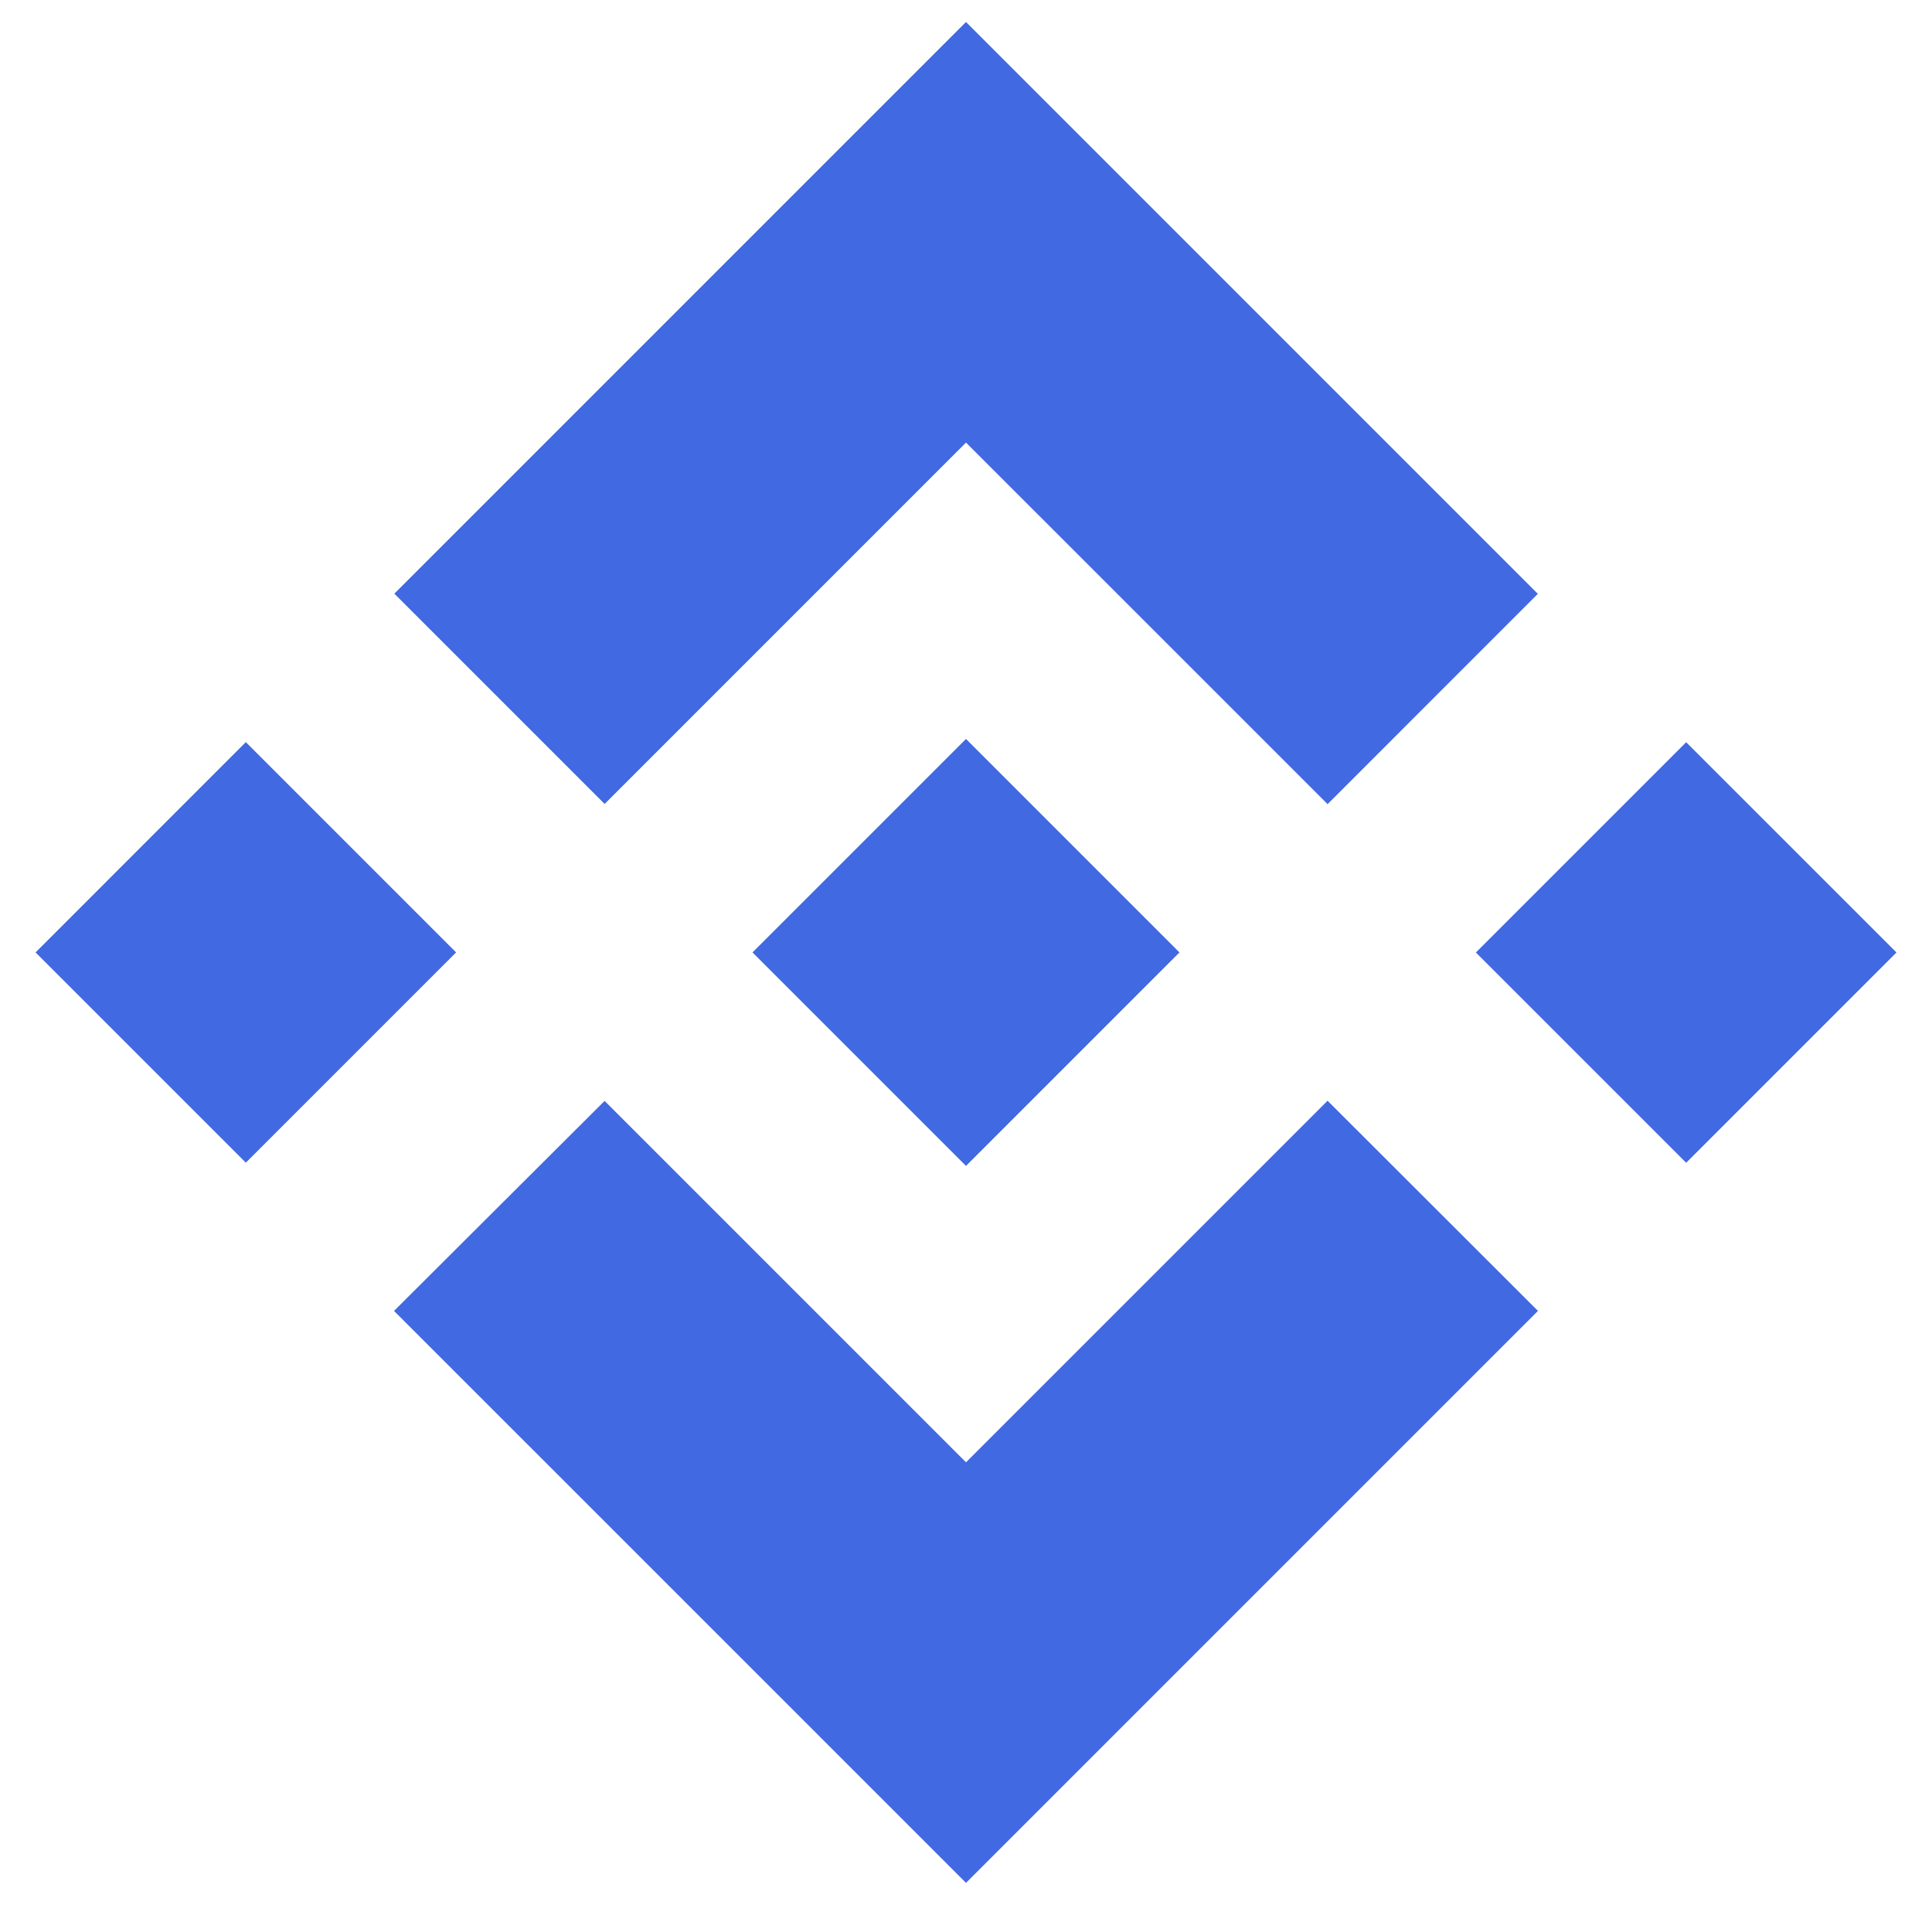
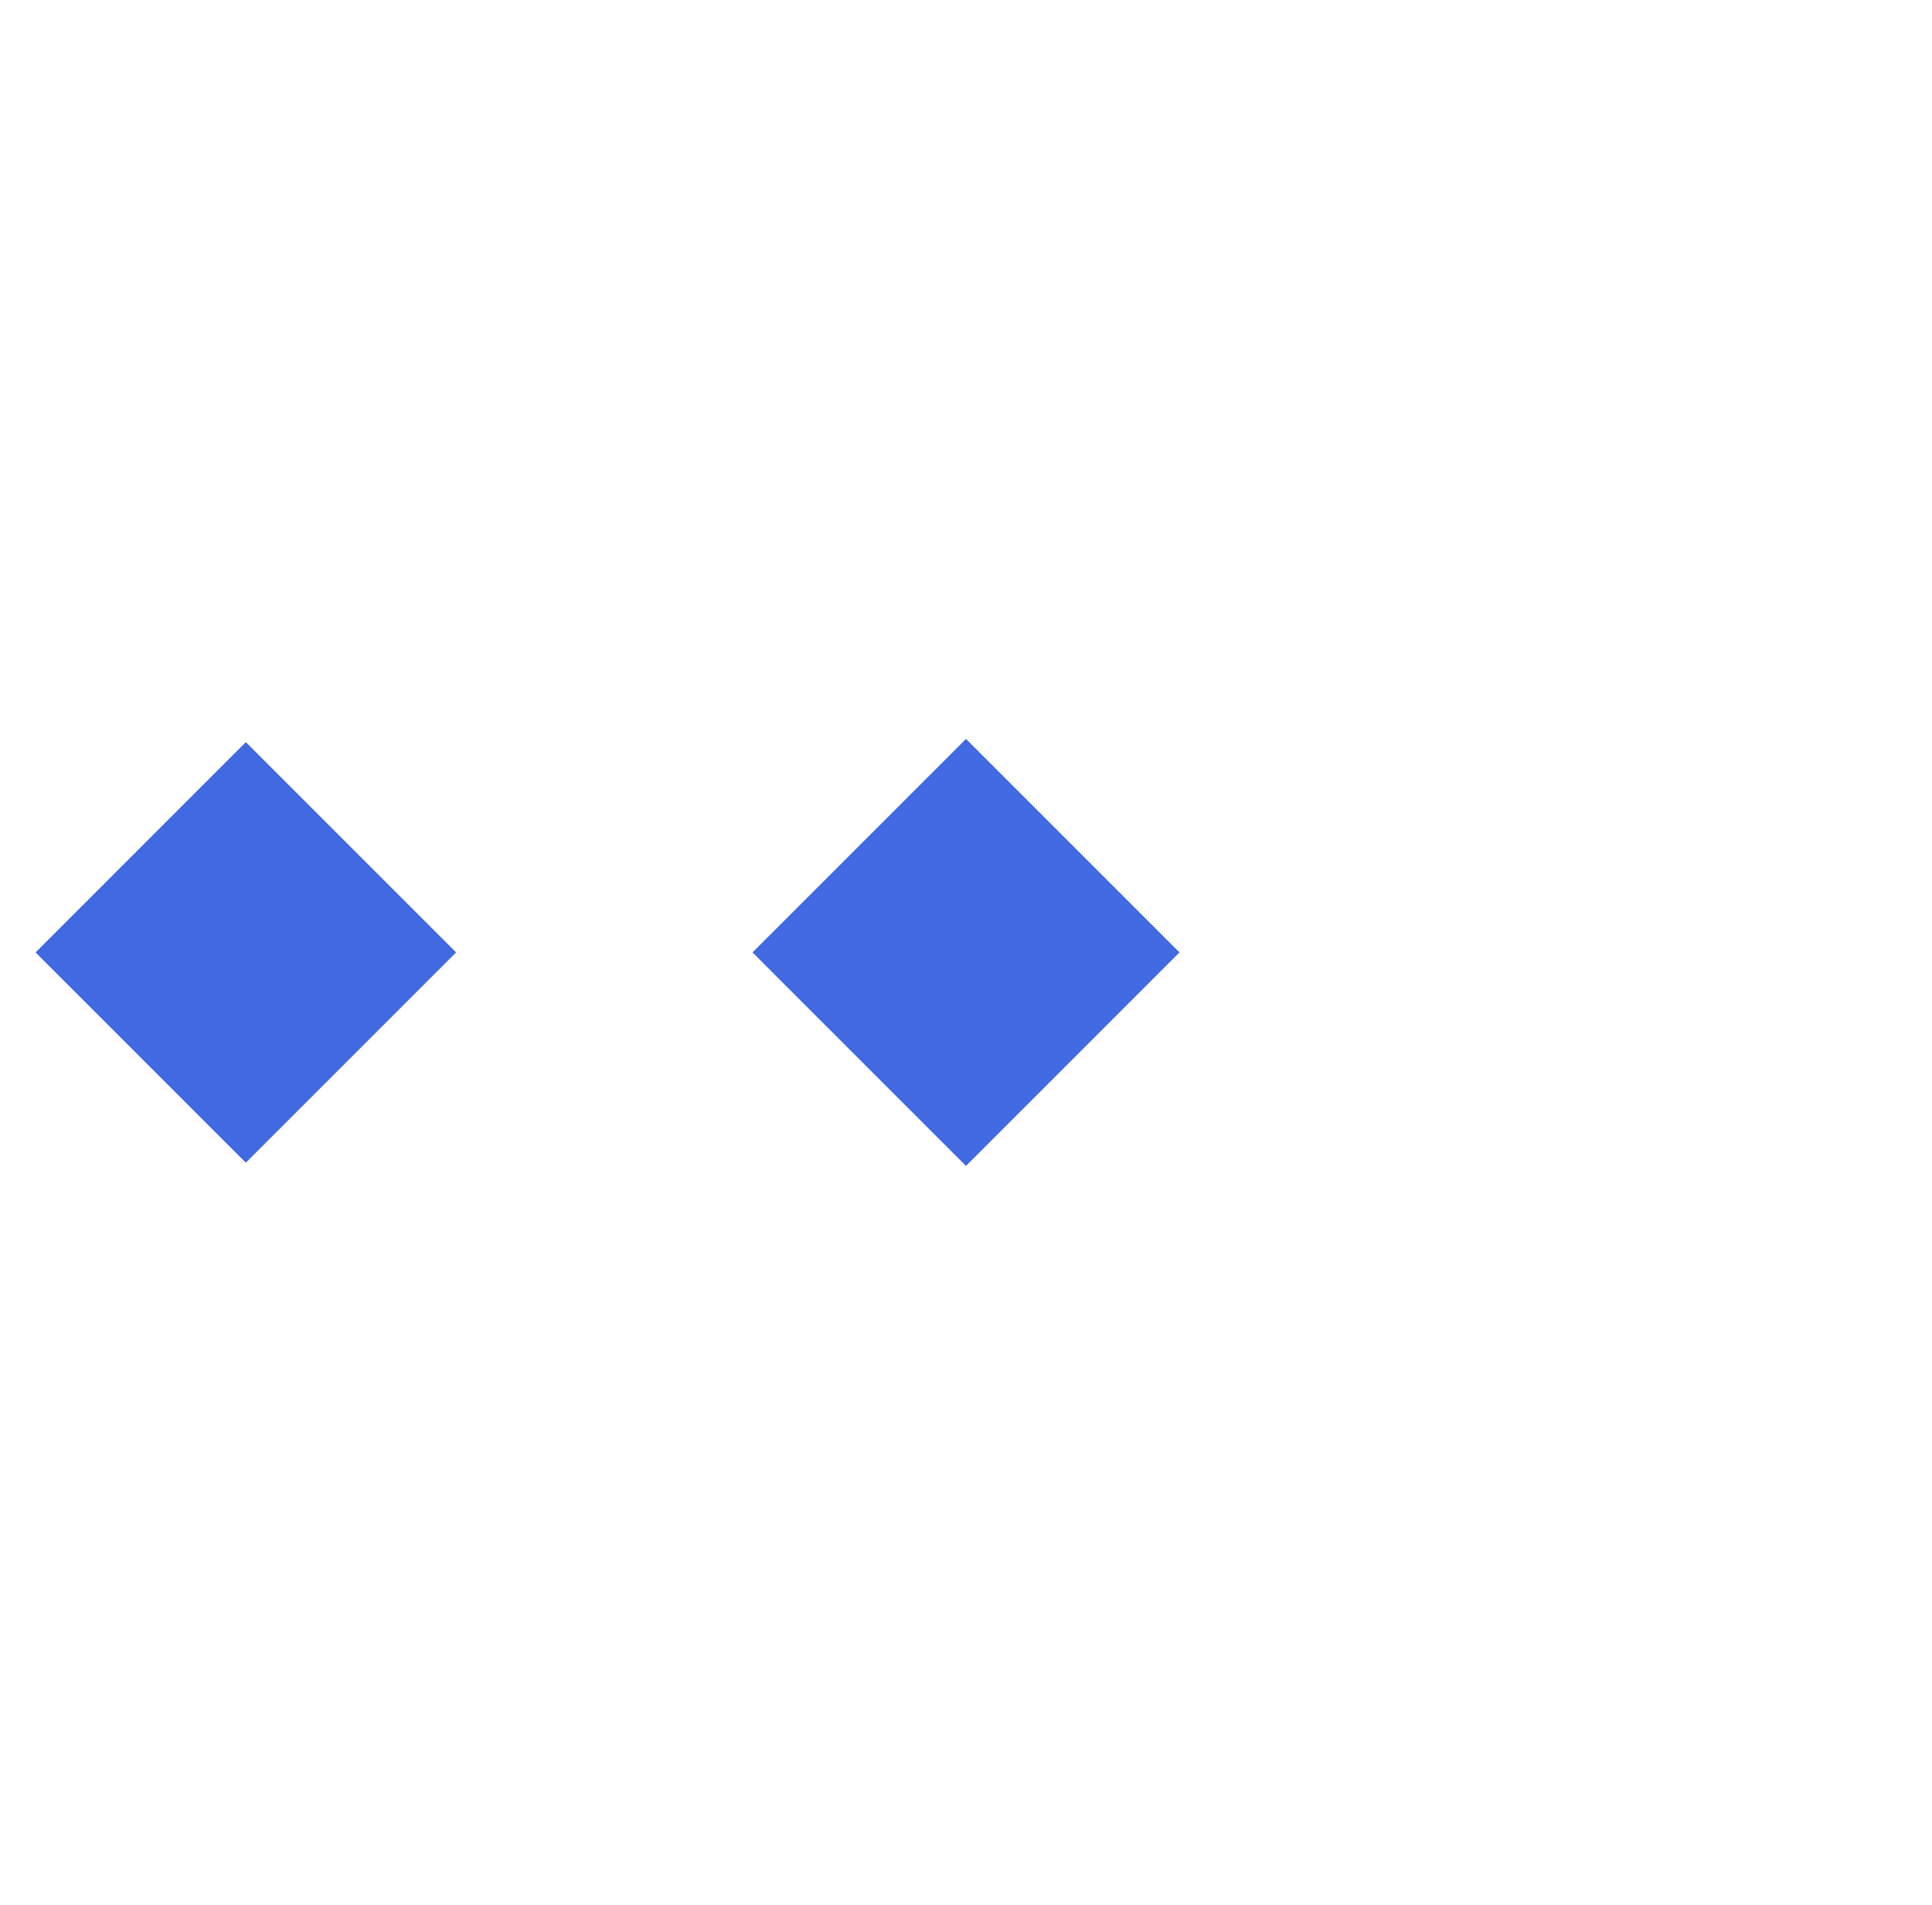
<svg xmlns="http://www.w3.org/2000/svg" width="71" height="70" viewBox="0 0 71 70" fill="none">
-   <path d="M22.22 29.544L35.5 16.264L48.788 29.551L56.515 21.823L35.5 0.808L14.492 21.816L22.22 29.544Z" fill="#4169E1" />
  <path d="M16.762 34.999L9.034 27.272L1.307 35L9.034 42.727L16.762 34.999Z" fill="#4169E1" />
-   <path d="M22.219 40.457L35.5 53.737L48.787 40.45L56.519 48.173L56.515 48.178L35.5 69.193L14.491 48.185L14.48 48.174L22.219 40.457Z" fill="#4169E1" />
-   <path d="M61.966 42.73L69.694 35.002L61.966 27.275L54.238 35.003L61.966 42.73Z" fill="#4169E1" />
-   <path d="M43.338 34.996H43.341L35.5 27.155L29.705 32.95L29.039 33.616L27.665 34.989L27.654 35L27.665 35.011L35.5 42.846L43.341 35.004L43.345 35L43.338 34.996Z" fill="#4169E1" />
+   <path d="M43.338 34.996H43.341L35.5 27.155L29.039 33.616L27.665 34.989L27.654 35L27.665 35.011L35.5 42.846L43.341 35.004L43.345 35L43.338 34.996Z" fill="#4169E1" />
</svg>